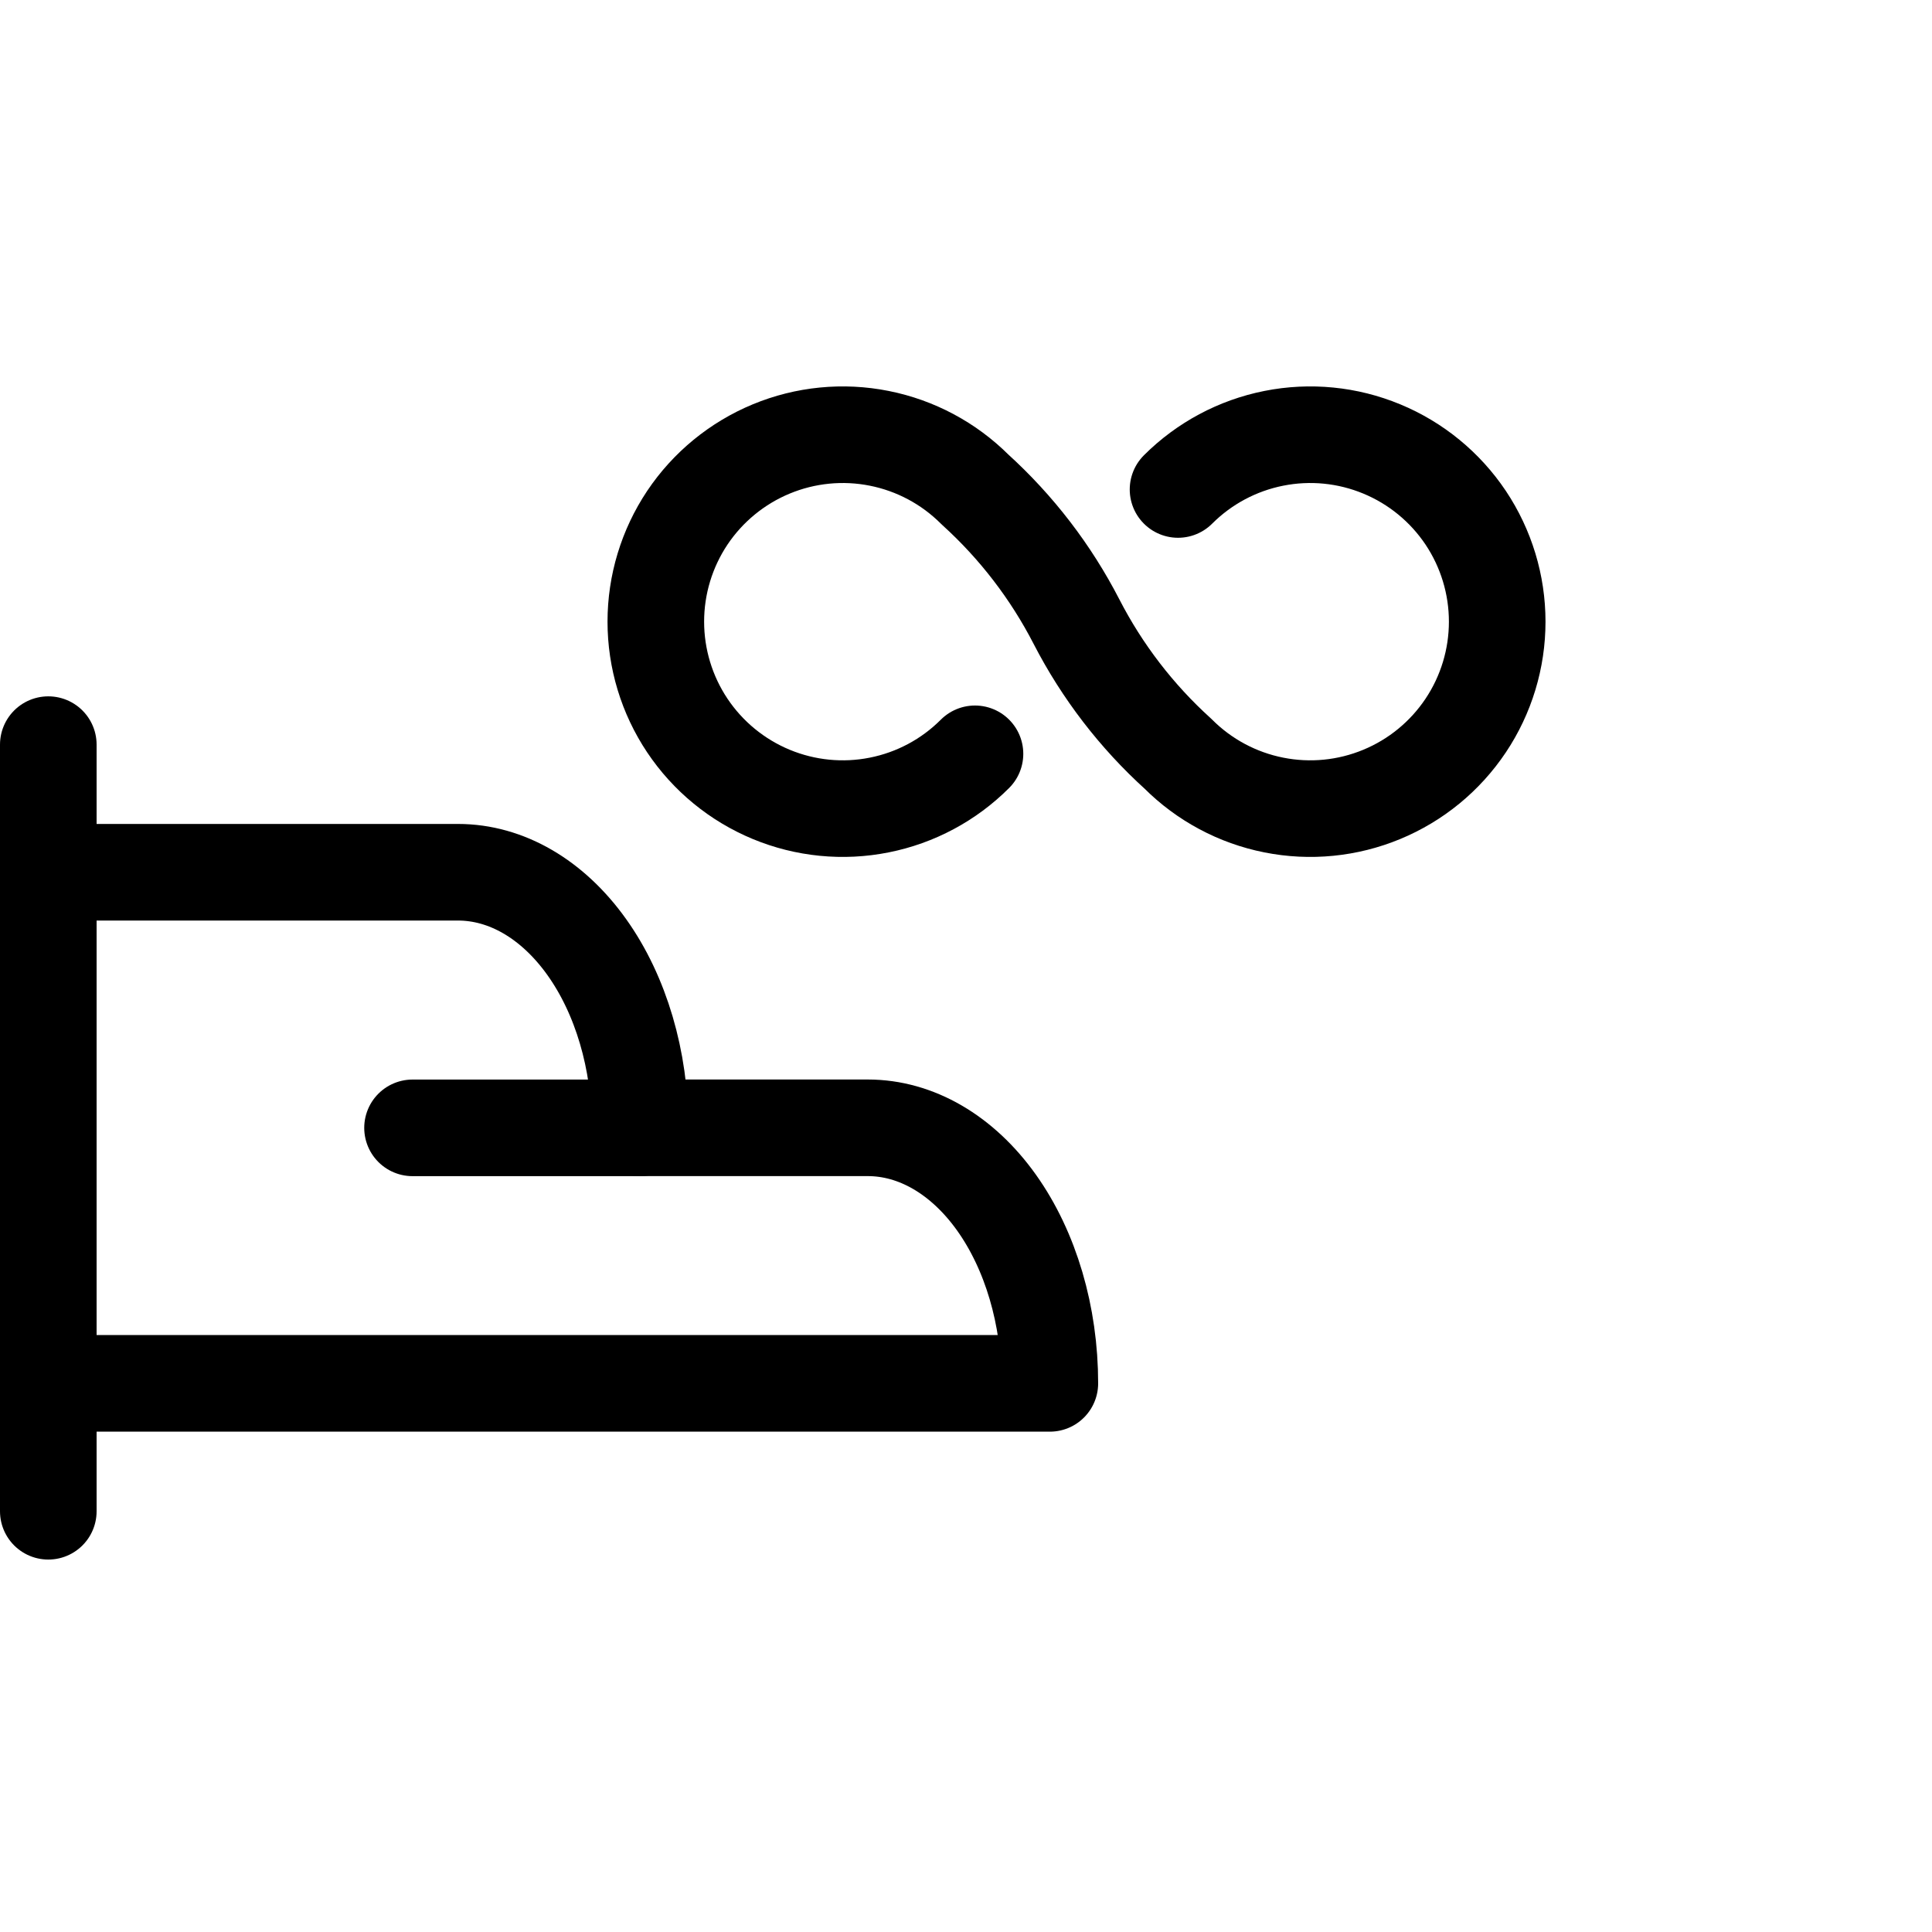
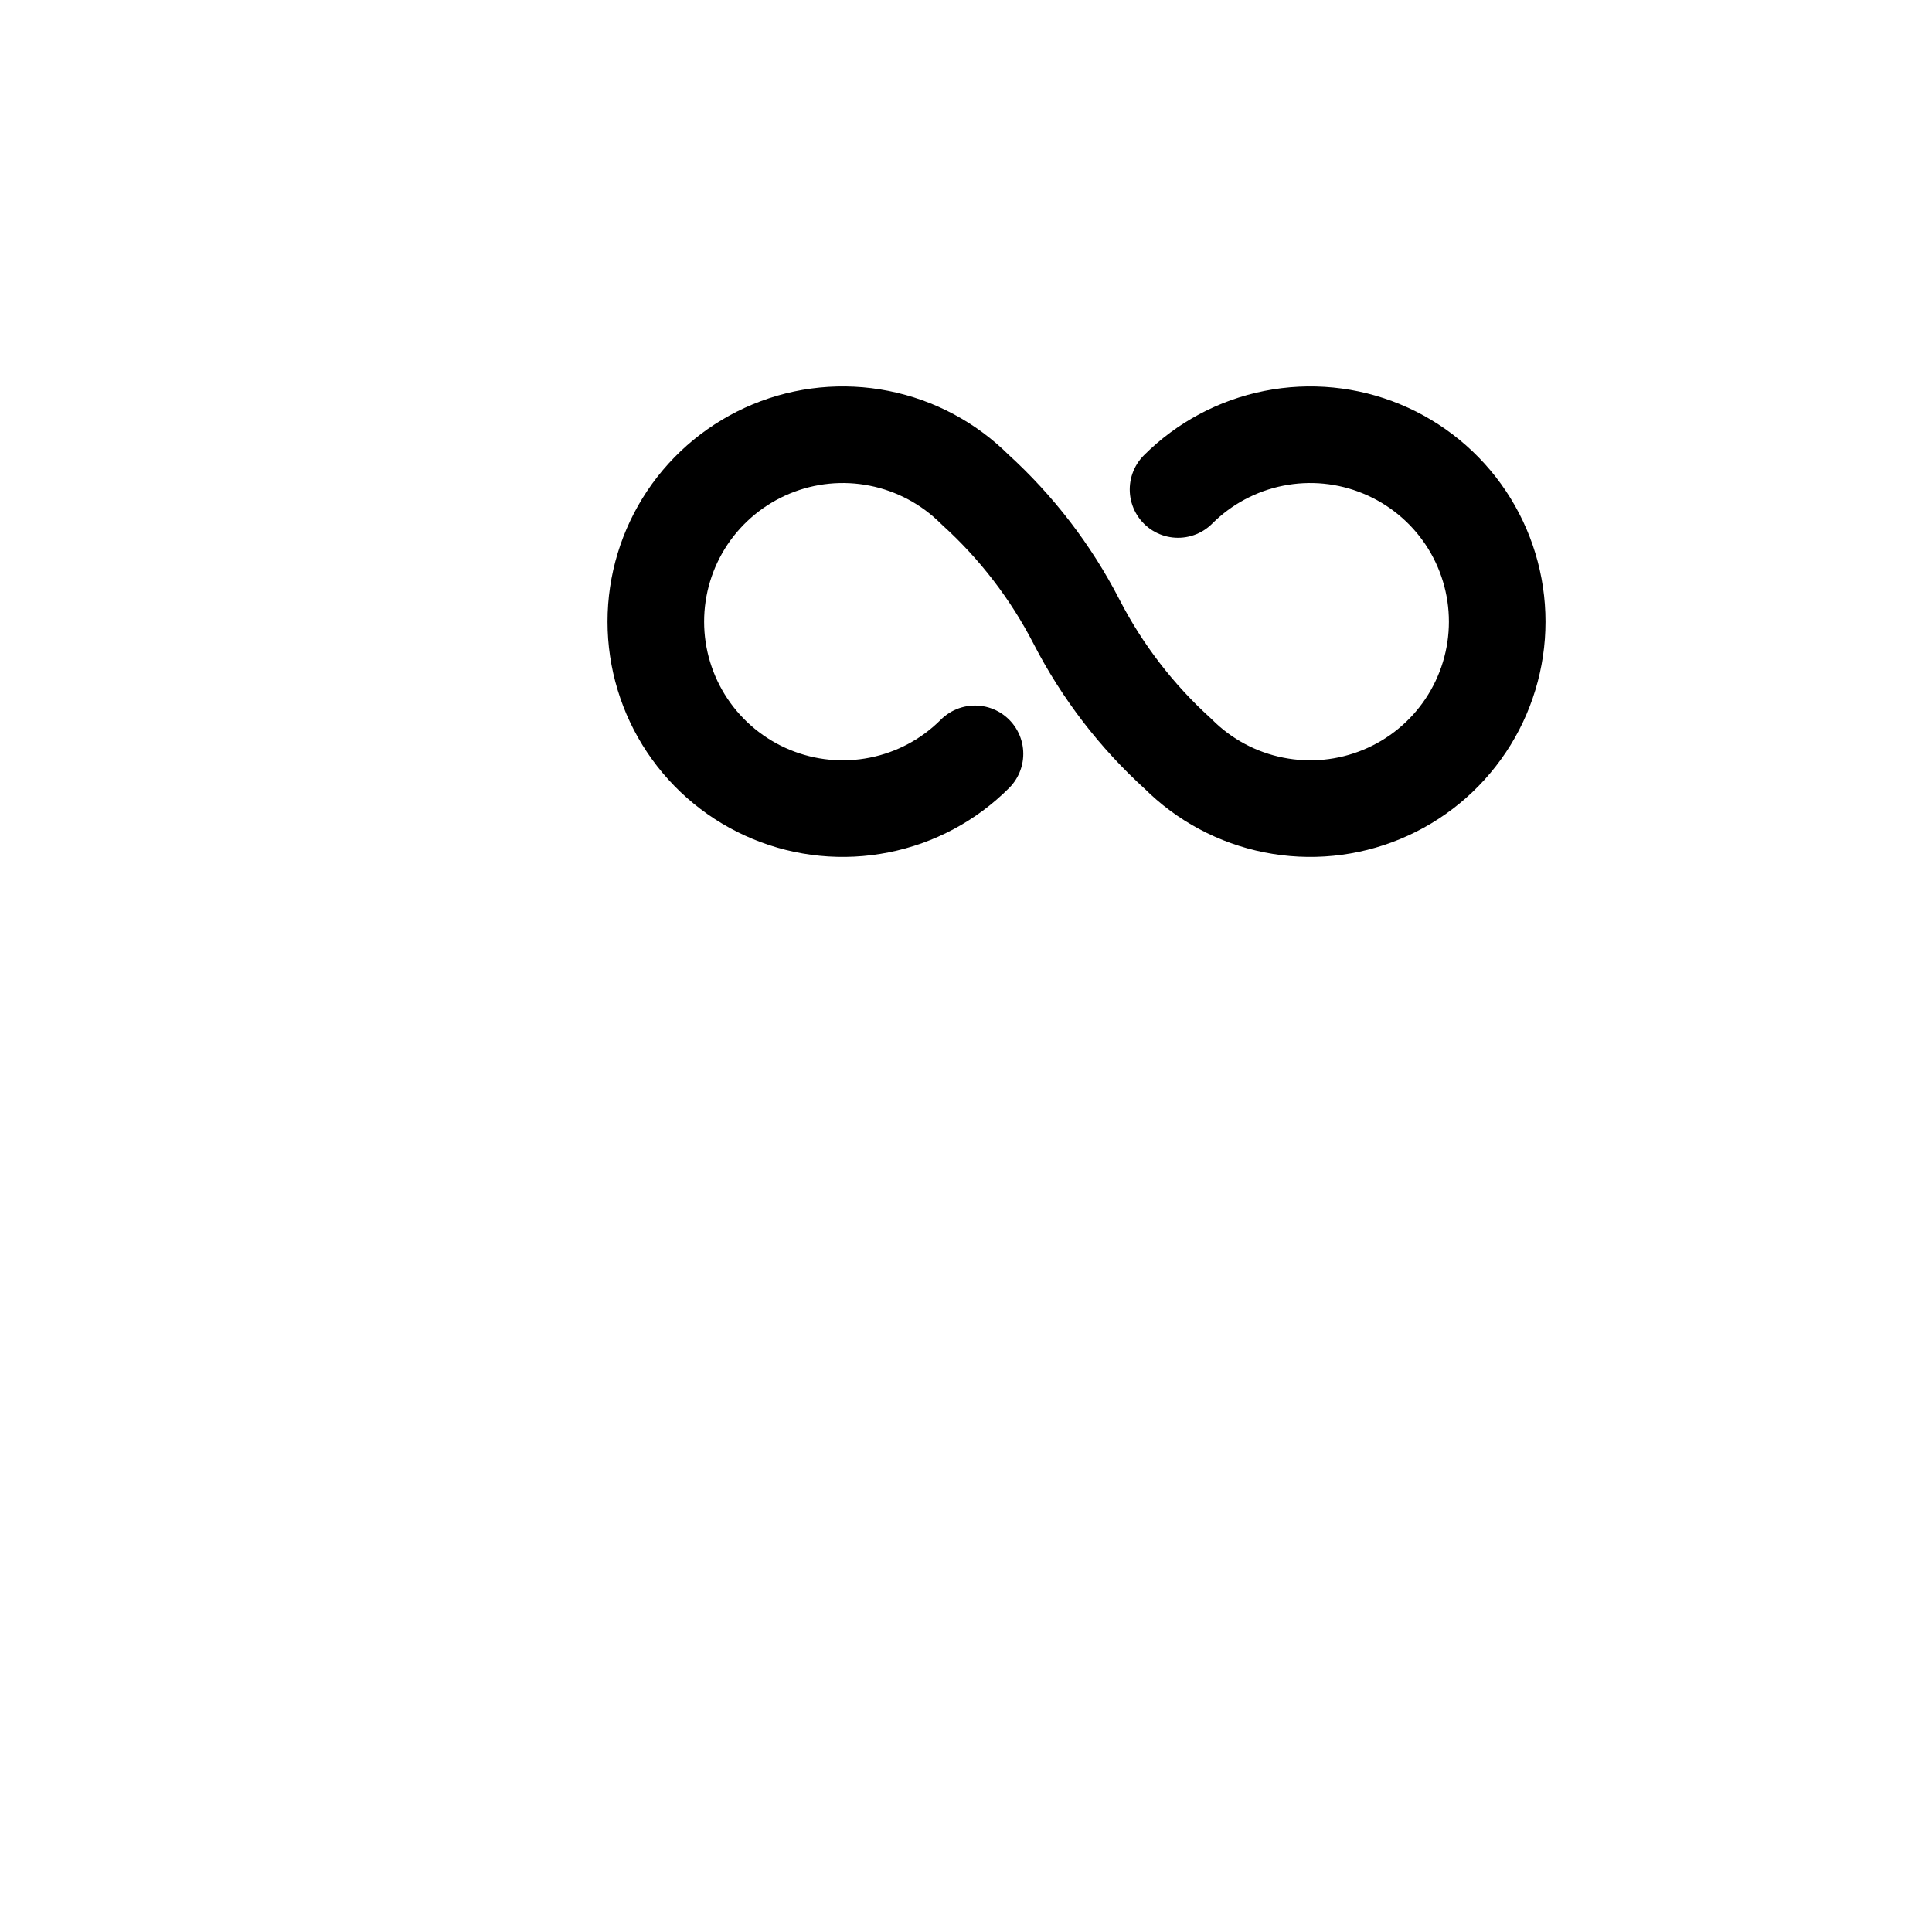
<svg xmlns="http://www.w3.org/2000/svg" viewBox="0 0 40 40" fill="none">
-   <path d="M1 15.417V31.289" stroke="currentColor" stroke-width="2" stroke-linecap="round" stroke-linejoin="round" />
-   <path d="M1 28.641H21.736C21.736 27.238 21.339 25.892 20.632 24.899C19.925 23.907 18.966 23.35 17.966 23.35H13.253C13.253 21.947 12.856 20.601 12.149 19.609C11.442 18.617 10.483 18.059 9.483 18.059H1" stroke="currentColor" stroke-width="2" stroke-linecap="round" stroke-linejoin="round" />
-   <path d="M8.541 23.351H13.254" stroke="currentColor" stroke-width="2" stroke-linecap="round" stroke-linejoin="round" />
  <path d="M20.186 15.607C19.645 16.149 18.955 16.518 18.204 16.667C17.454 16.817 16.675 16.74 15.968 16.447C15.261 16.154 14.656 15.658 14.23 15.021C13.805 14.385 13.578 13.636 13.578 12.871C13.578 12.105 13.805 11.357 14.23 10.72C14.656 10.084 15.261 9.588 15.968 9.295C16.675 9.002 17.454 8.925 18.204 9.075C18.955 9.224 19.645 9.593 20.186 10.134C21.045 10.913 21.757 11.84 22.288 12.871C22.819 13.902 23.531 14.829 24.39 15.607C24.931 16.149 25.621 16.518 26.372 16.667C27.123 16.817 27.901 16.74 28.608 16.447C29.316 16.154 29.92 15.658 30.346 15.021C30.771 14.385 30.998 13.636 30.998 12.871C30.998 12.105 30.771 11.357 30.346 10.72C29.92 10.084 29.316 9.588 28.608 9.295C27.901 9.002 27.123 8.925 26.372 9.075C25.621 9.224 24.931 9.593 24.39 10.134" stroke="currentColor" stroke-width="2" stroke-linecap="round" stroke-linejoin="round" />
</svg>